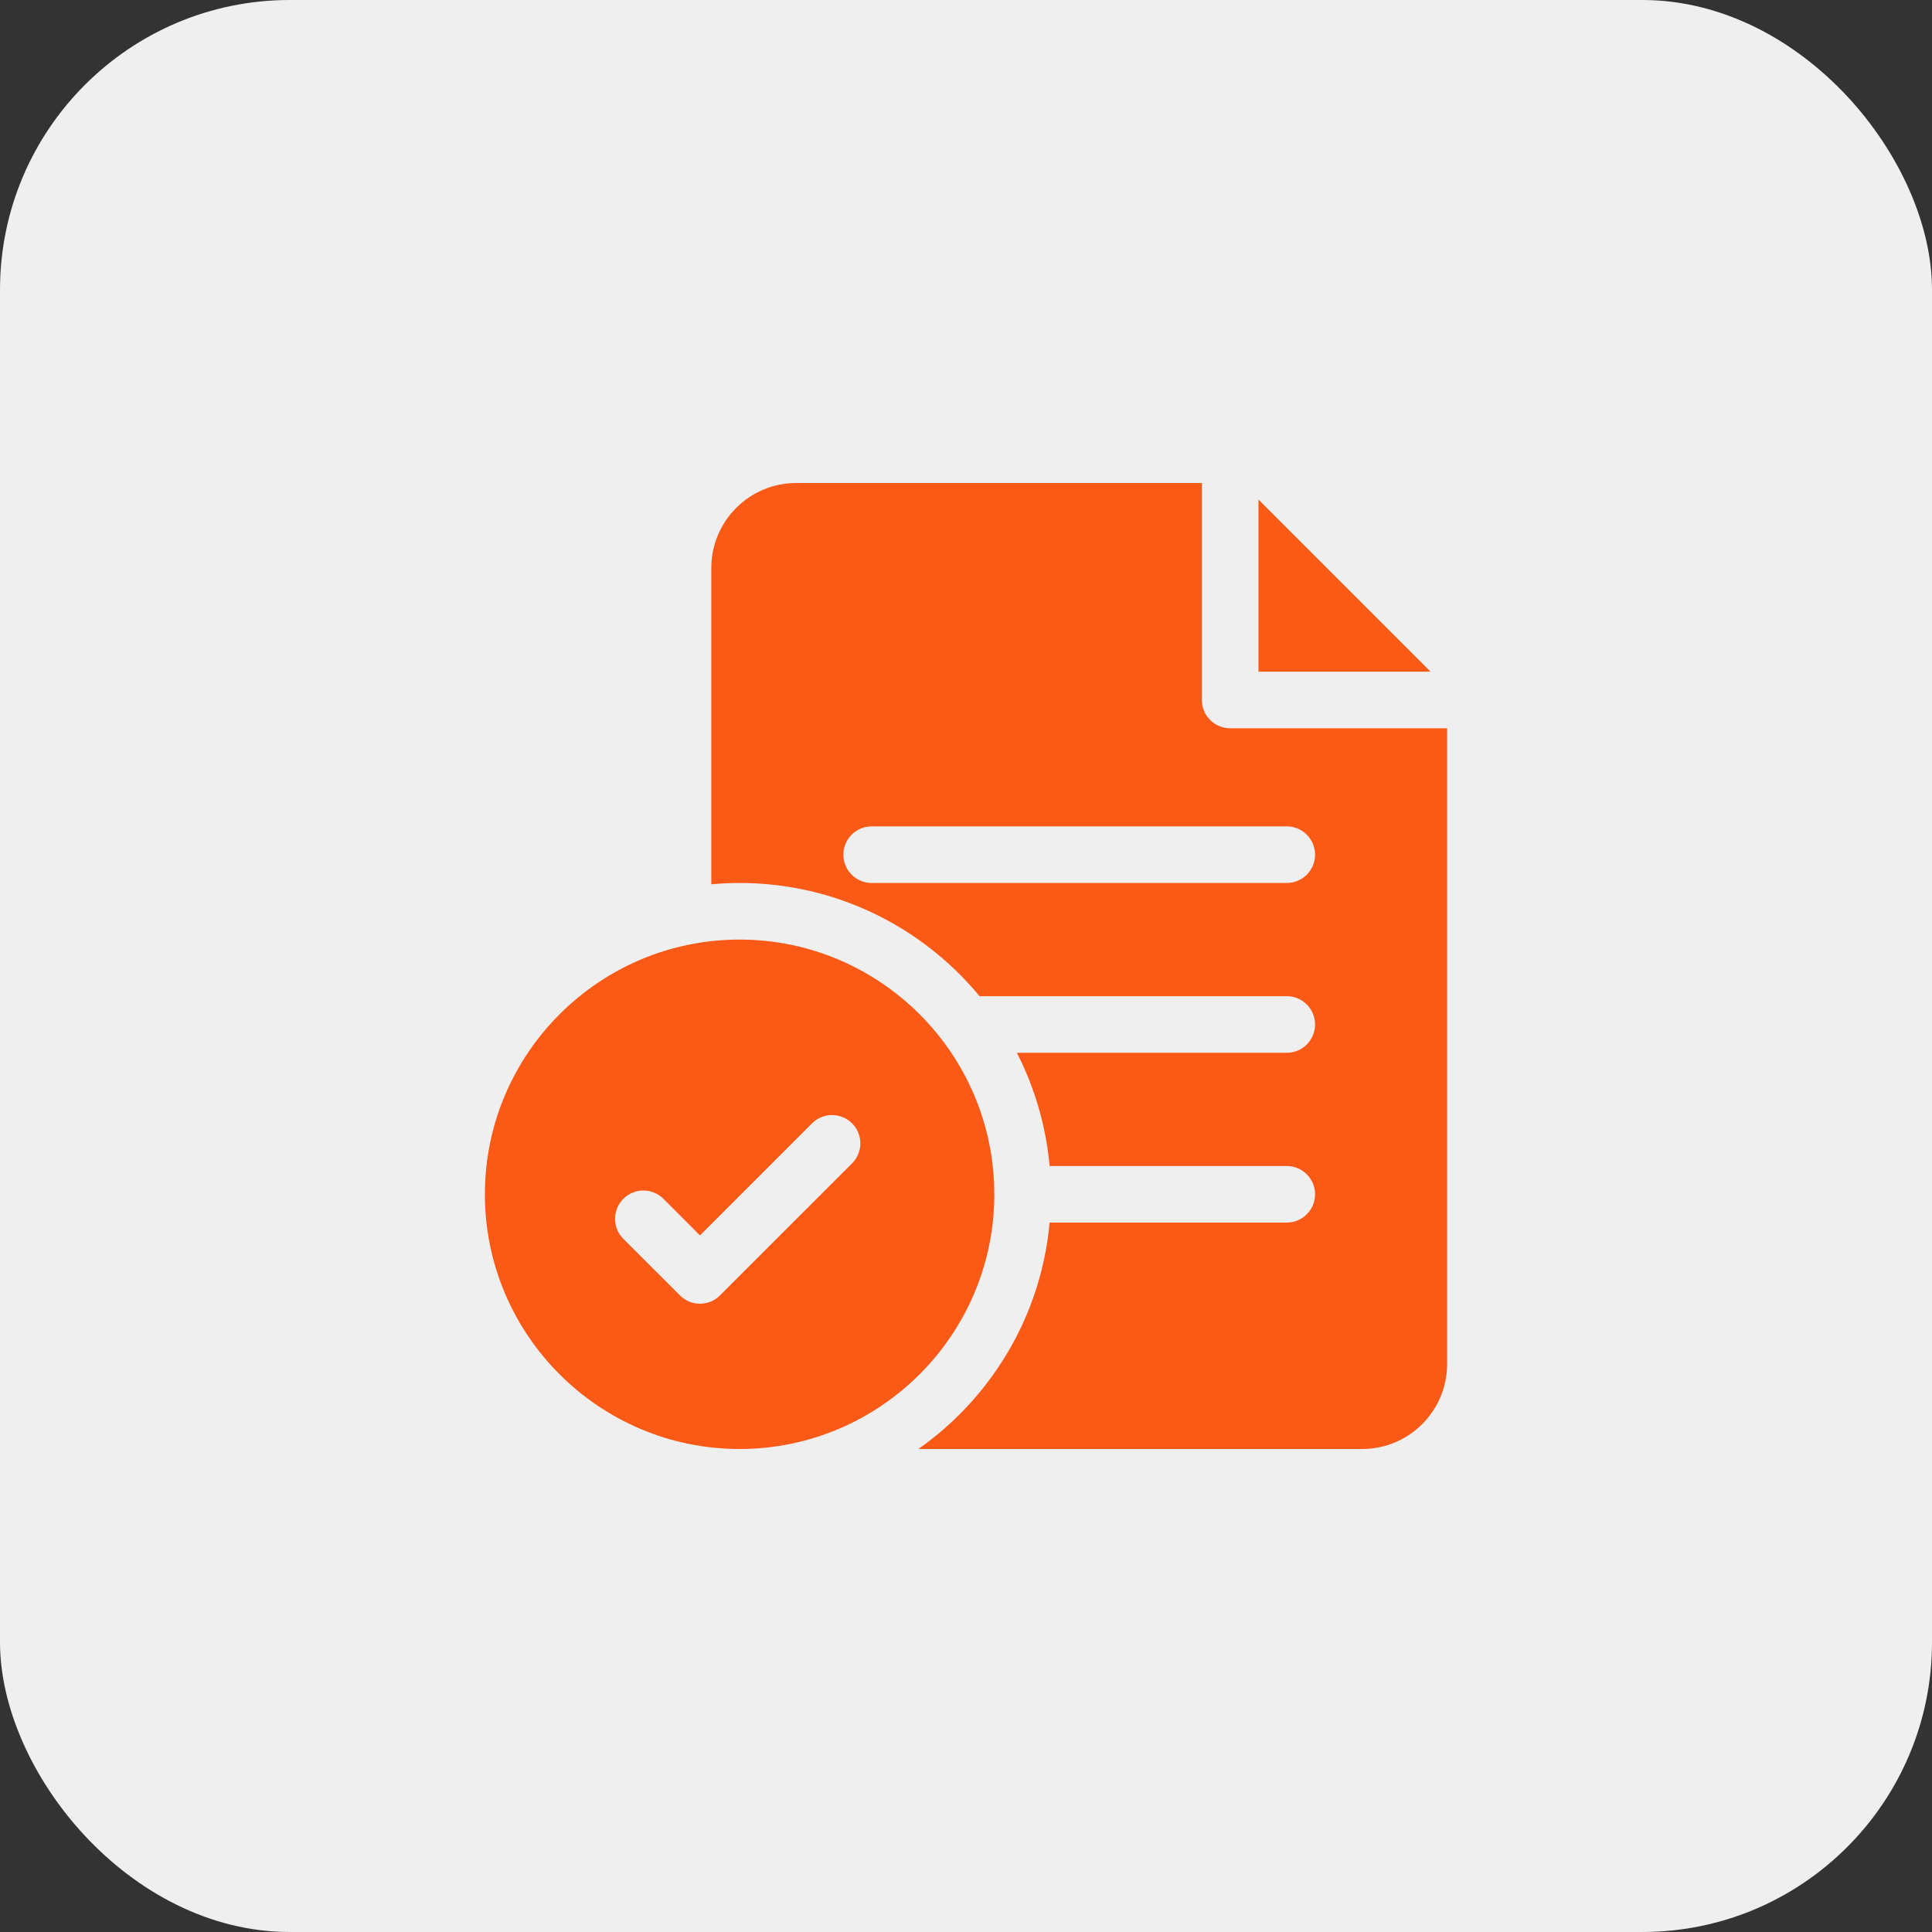
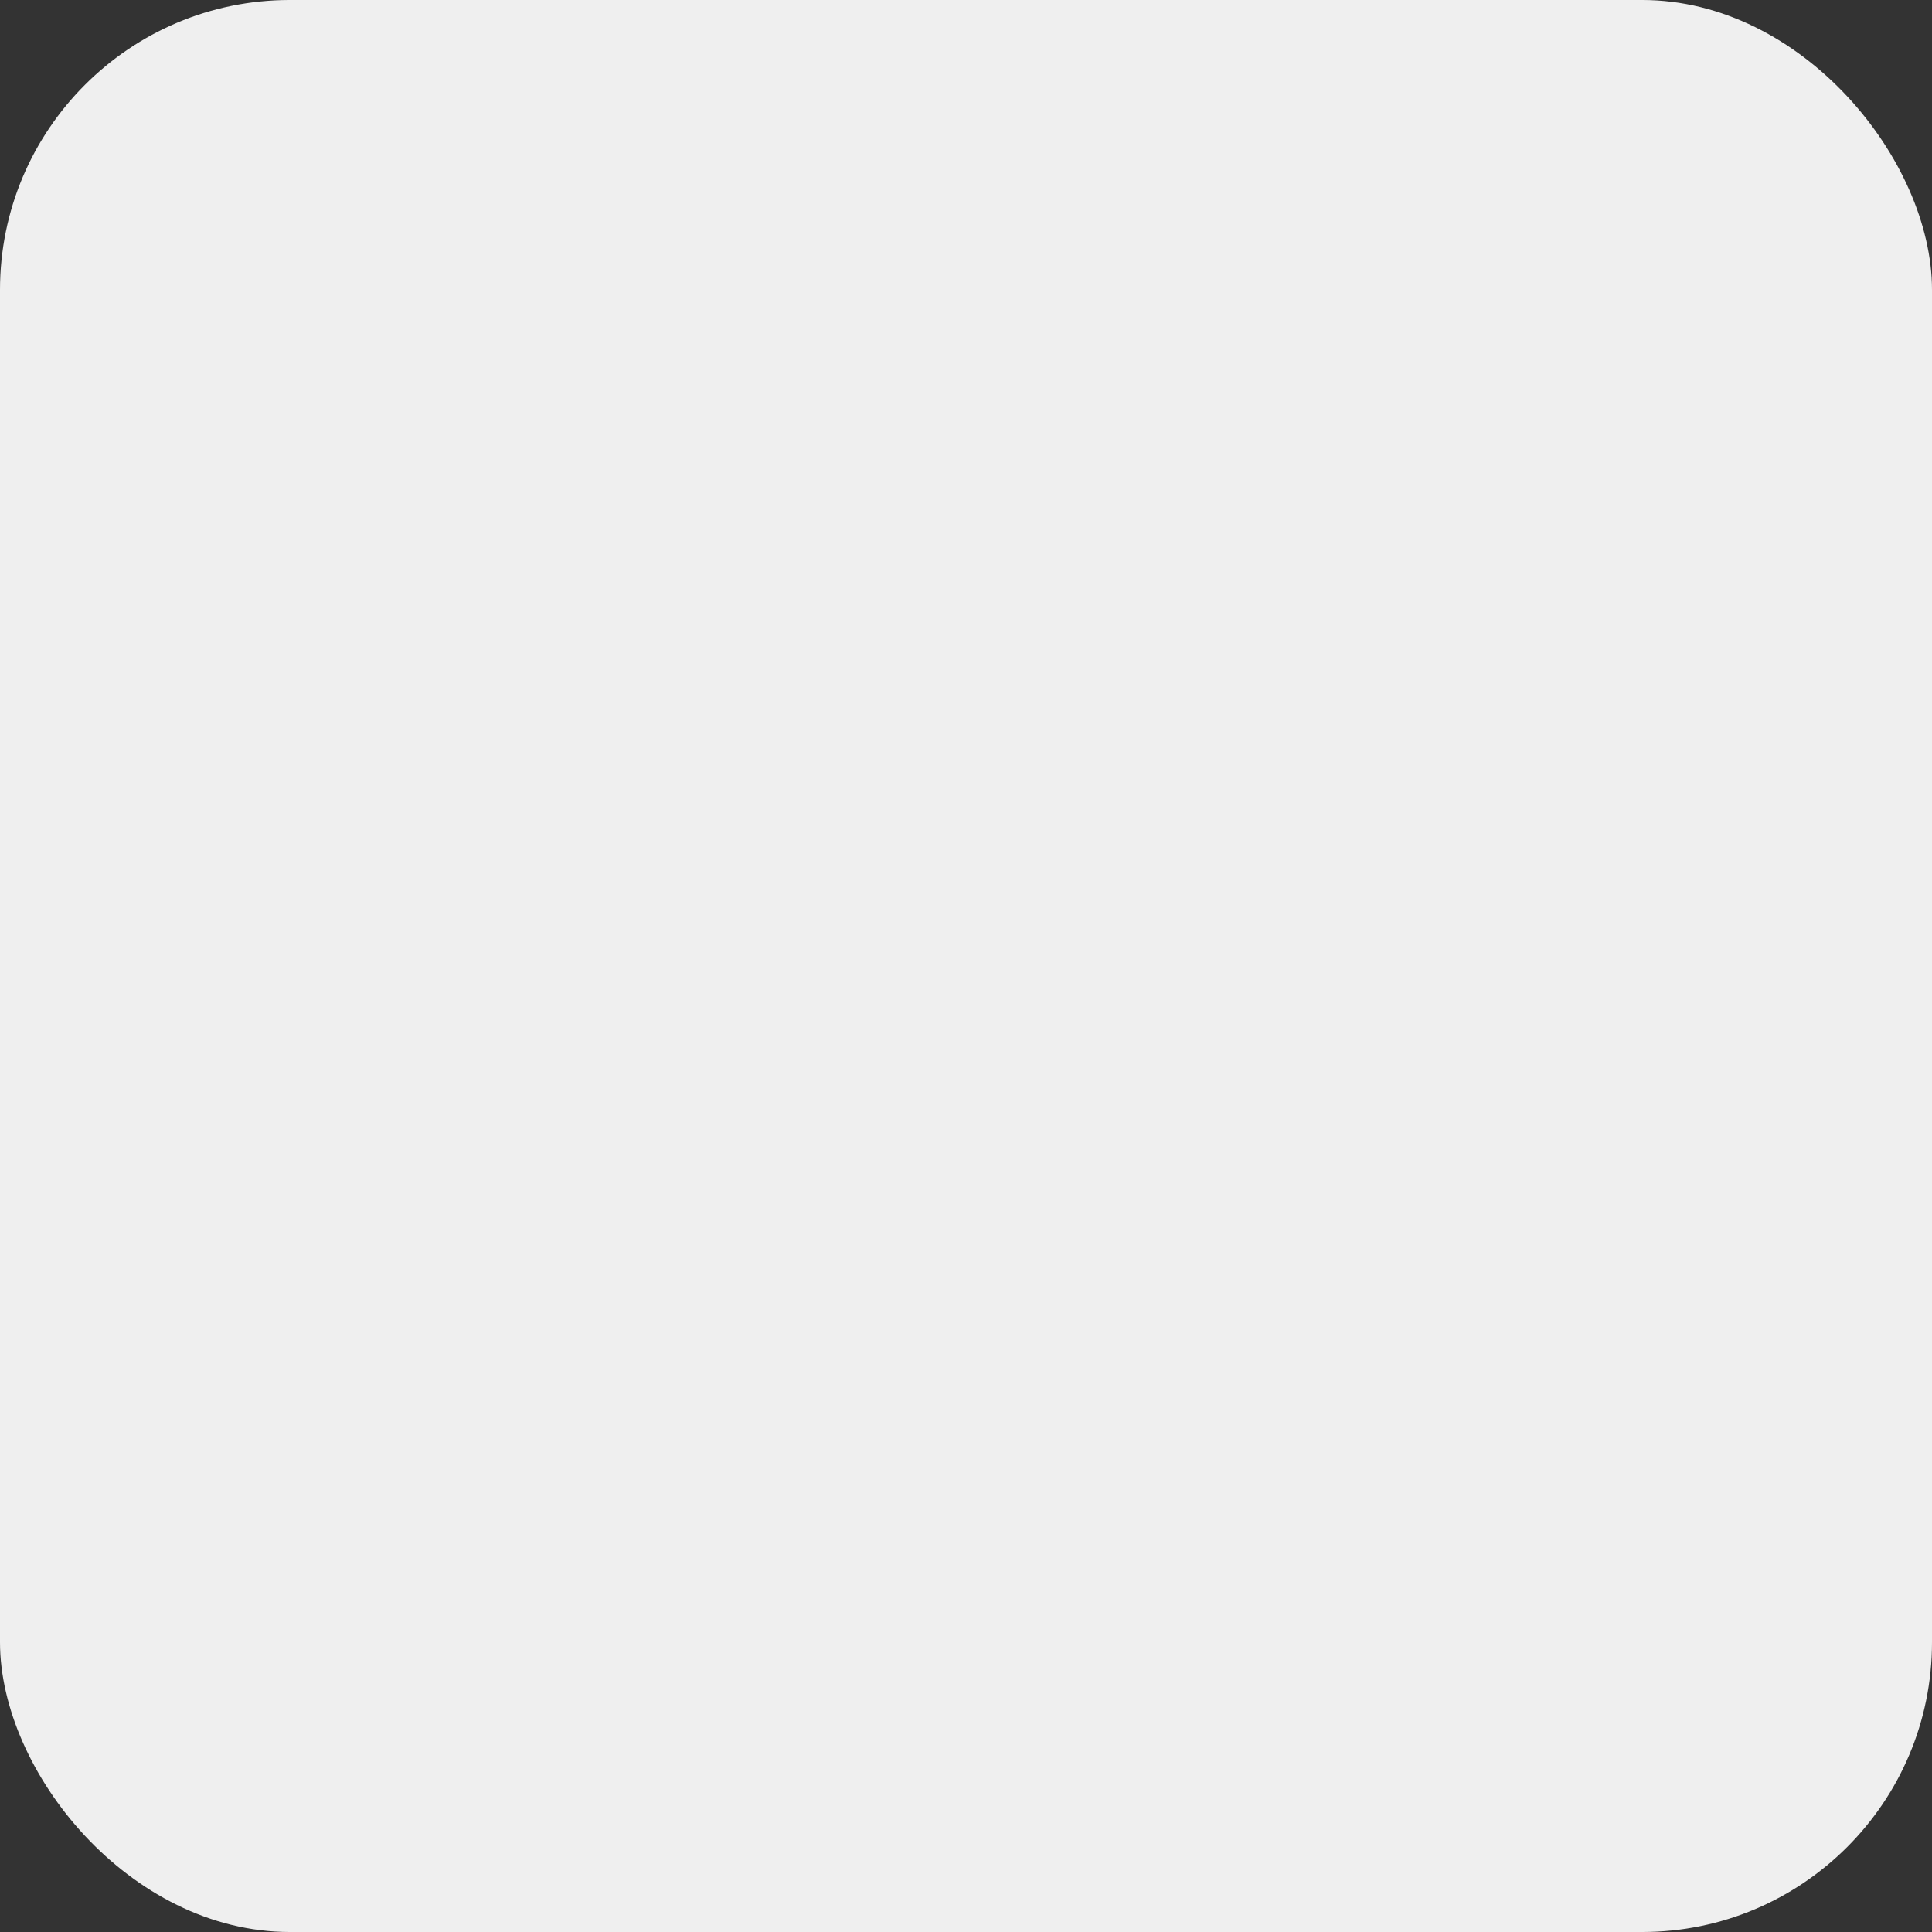
<svg xmlns="http://www.w3.org/2000/svg" width="40" height="40" viewBox="0 0 40 40" fill="none">
  <rect x="0" y="0" width="40" height="40" fill="#333333" stroke="none" />
  <rect width="40" height="40" rx="6" fill="#EFEFEF" />
  <g clip-path="url(#clip0_238_6671)">
-     <path d="M15.312 19.453C12.405 19.453 10.039 21.819 10.039 24.727C10.039 27.634 12.405 30 15.312 30C18.22 30 20.586 27.634 20.586 24.727C20.586 21.819 18.22 19.453 15.312 19.453ZM17.641 24.086L14.906 26.82C14.792 26.935 14.642 26.992 14.492 26.992C14.342 26.992 14.192 26.935 14.078 26.82L12.906 25.649C12.677 25.42 12.677 25.049 12.906 24.82C13.135 24.591 13.506 24.591 13.735 24.82L14.492 25.578L16.812 23.258C17.041 23.029 17.412 23.029 17.641 23.258C17.87 23.486 17.87 23.857 17.641 24.086Z" fill="#FB5916" />
-     <path d="M25.469 15.078C25.145 15.078 24.883 14.816 24.883 14.492V10H16.484C15.515 10 14.727 10.789 14.727 11.758V18.308C14.92 18.291 15.115 18.281 15.312 18.281C17.31 18.281 19.098 19.194 20.281 20.625H26.641C26.964 20.625 27.227 20.887 27.227 21.211C27.227 21.535 26.964 21.797 26.641 21.797H21.053C21.419 22.512 21.655 23.303 21.731 24.141H26.641C26.964 24.141 27.227 24.403 27.227 24.727C27.227 25.05 26.964 25.312 26.641 25.312H21.731C21.556 27.248 20.522 28.939 19.014 30H28.203C29.172 30 29.961 29.211 29.961 28.242V15.078H25.469ZM26.641 18.281H18.047C17.723 18.281 17.461 18.019 17.461 17.695C17.461 17.372 17.723 17.109 18.047 17.109H26.641C26.964 17.109 27.227 17.372 27.227 17.695C27.227 18.019 26.964 18.281 26.641 18.281Z" fill="#FB5916" />
-     <path d="M26.055 10.343V13.906H29.618L26.055 10.343Z" fill="#FB5916" />
-   </g>
+     </g>
  <defs>
    <clipPath id="clip0_238_6671">
      <rect width="20" height="20" fill="white" transform="translate(10 10)" />
    </clipPath>
  </defs>
</svg>